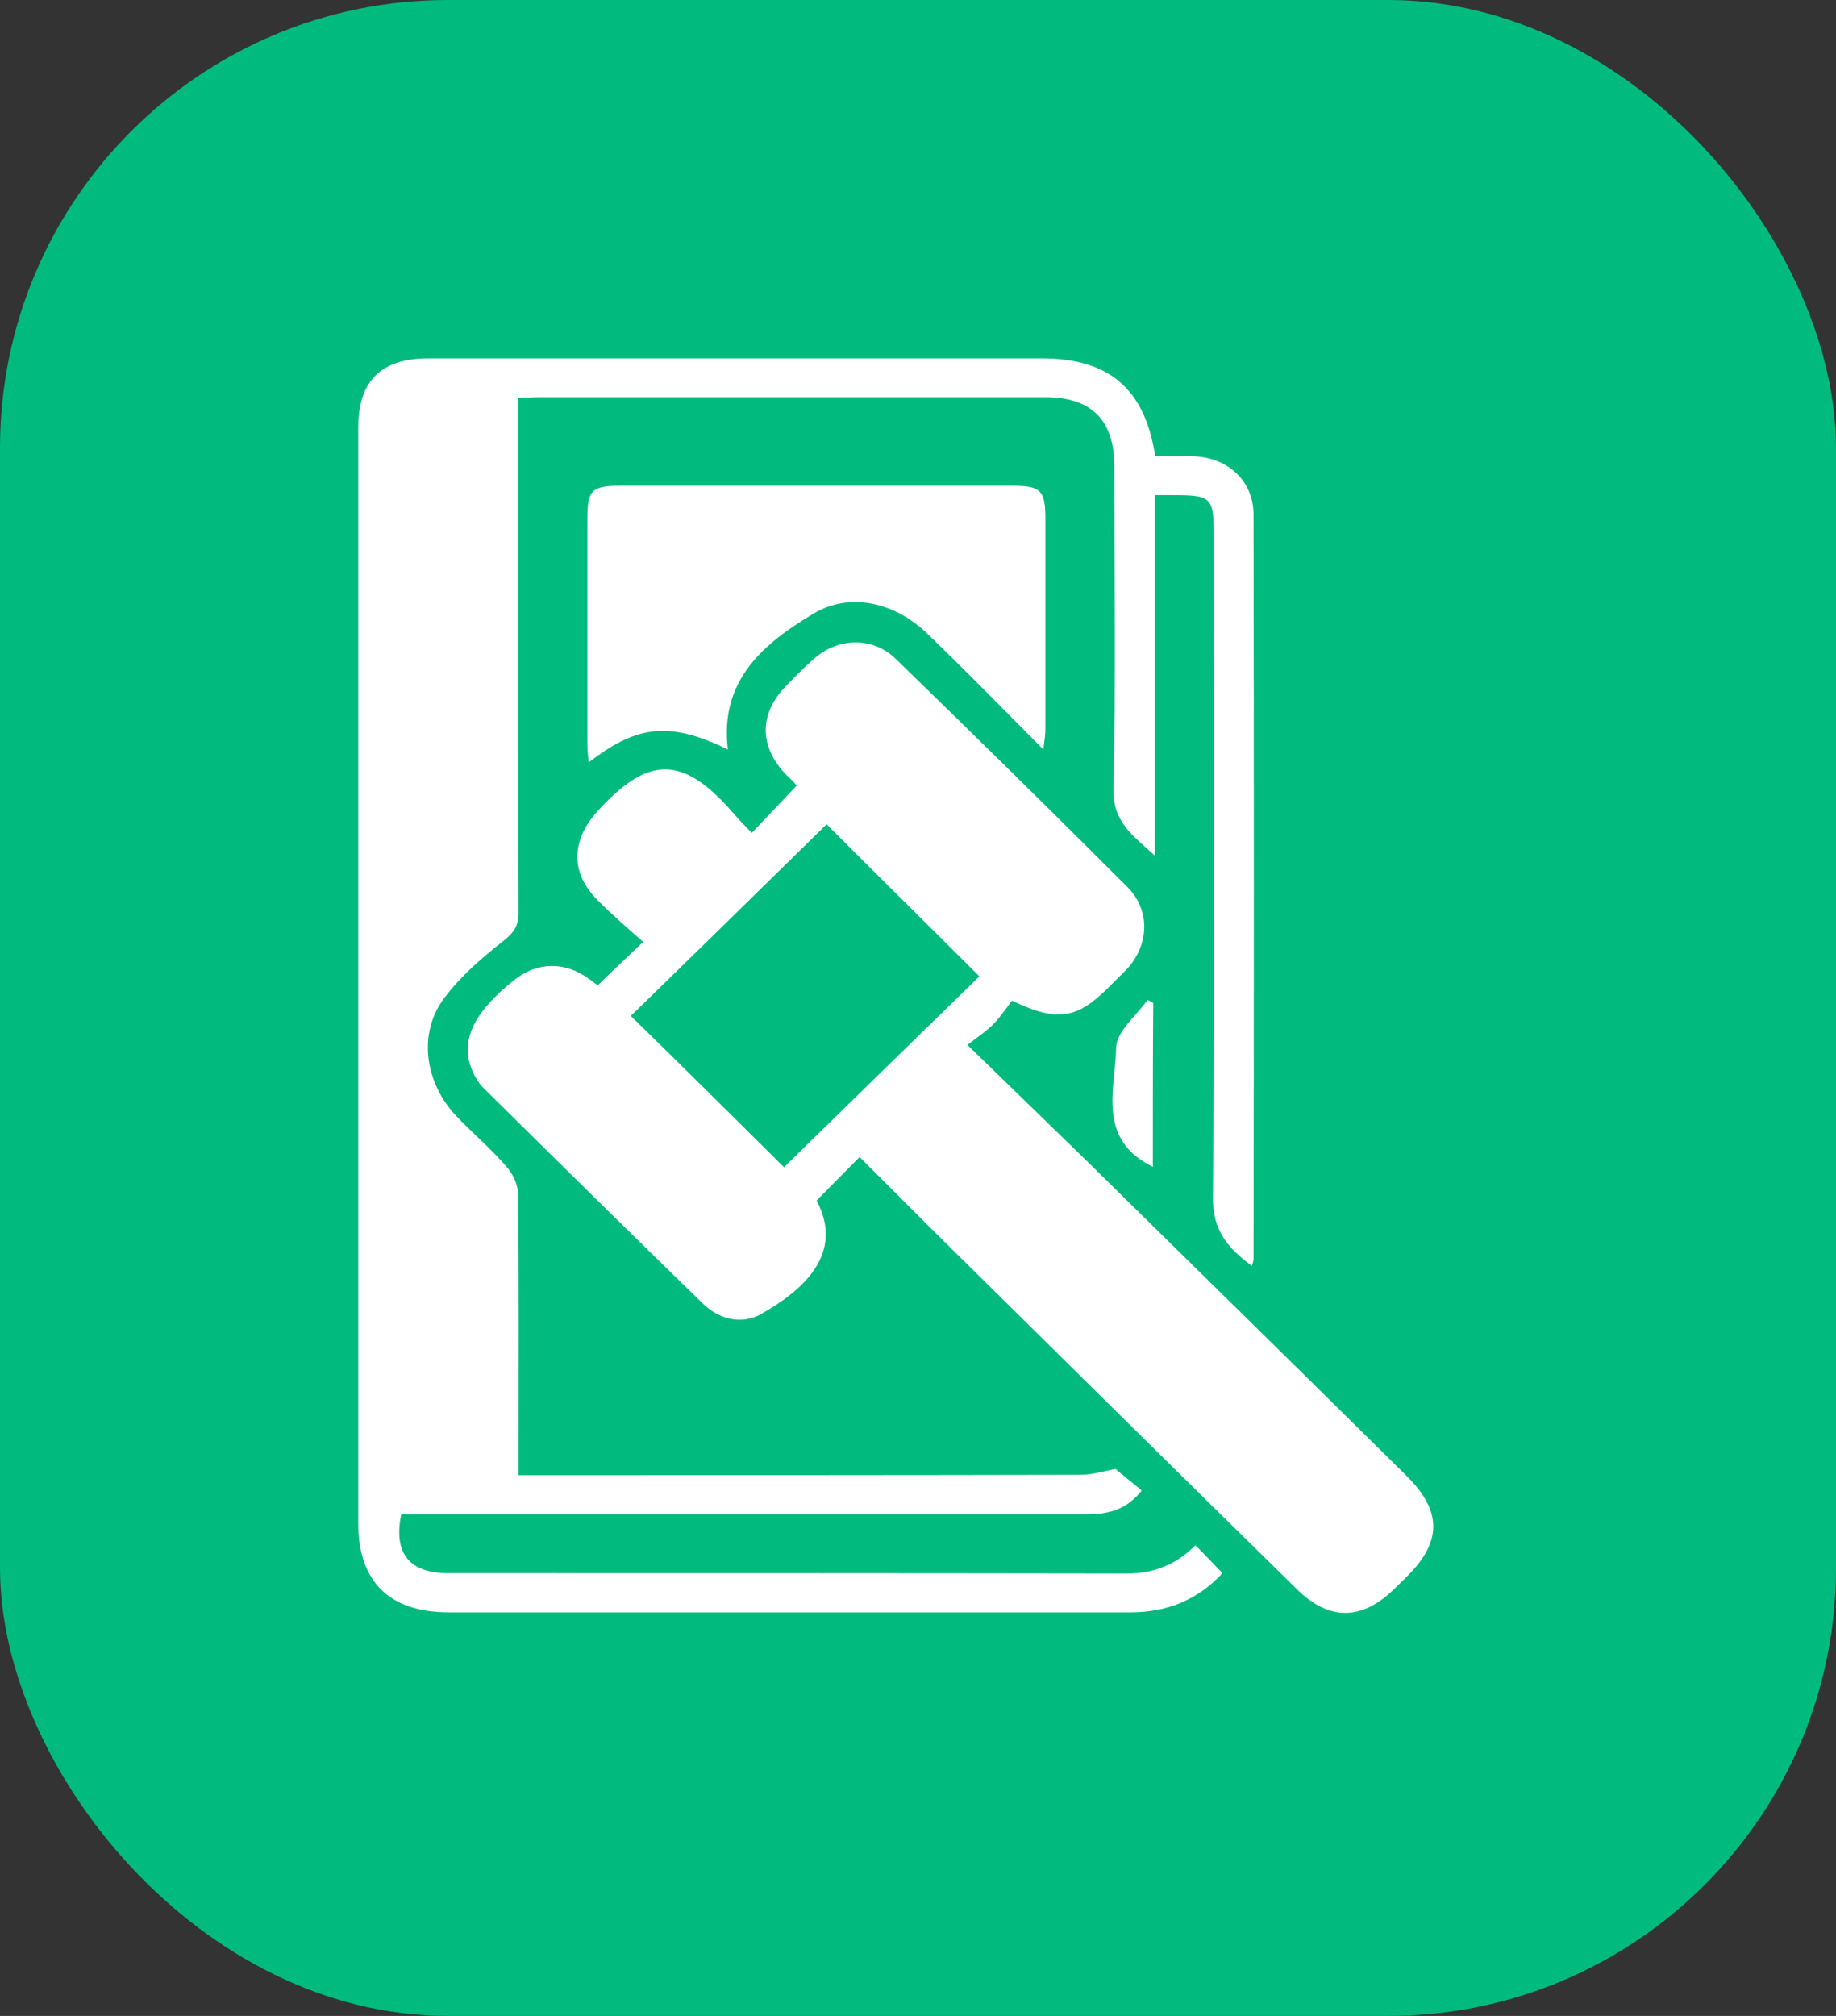
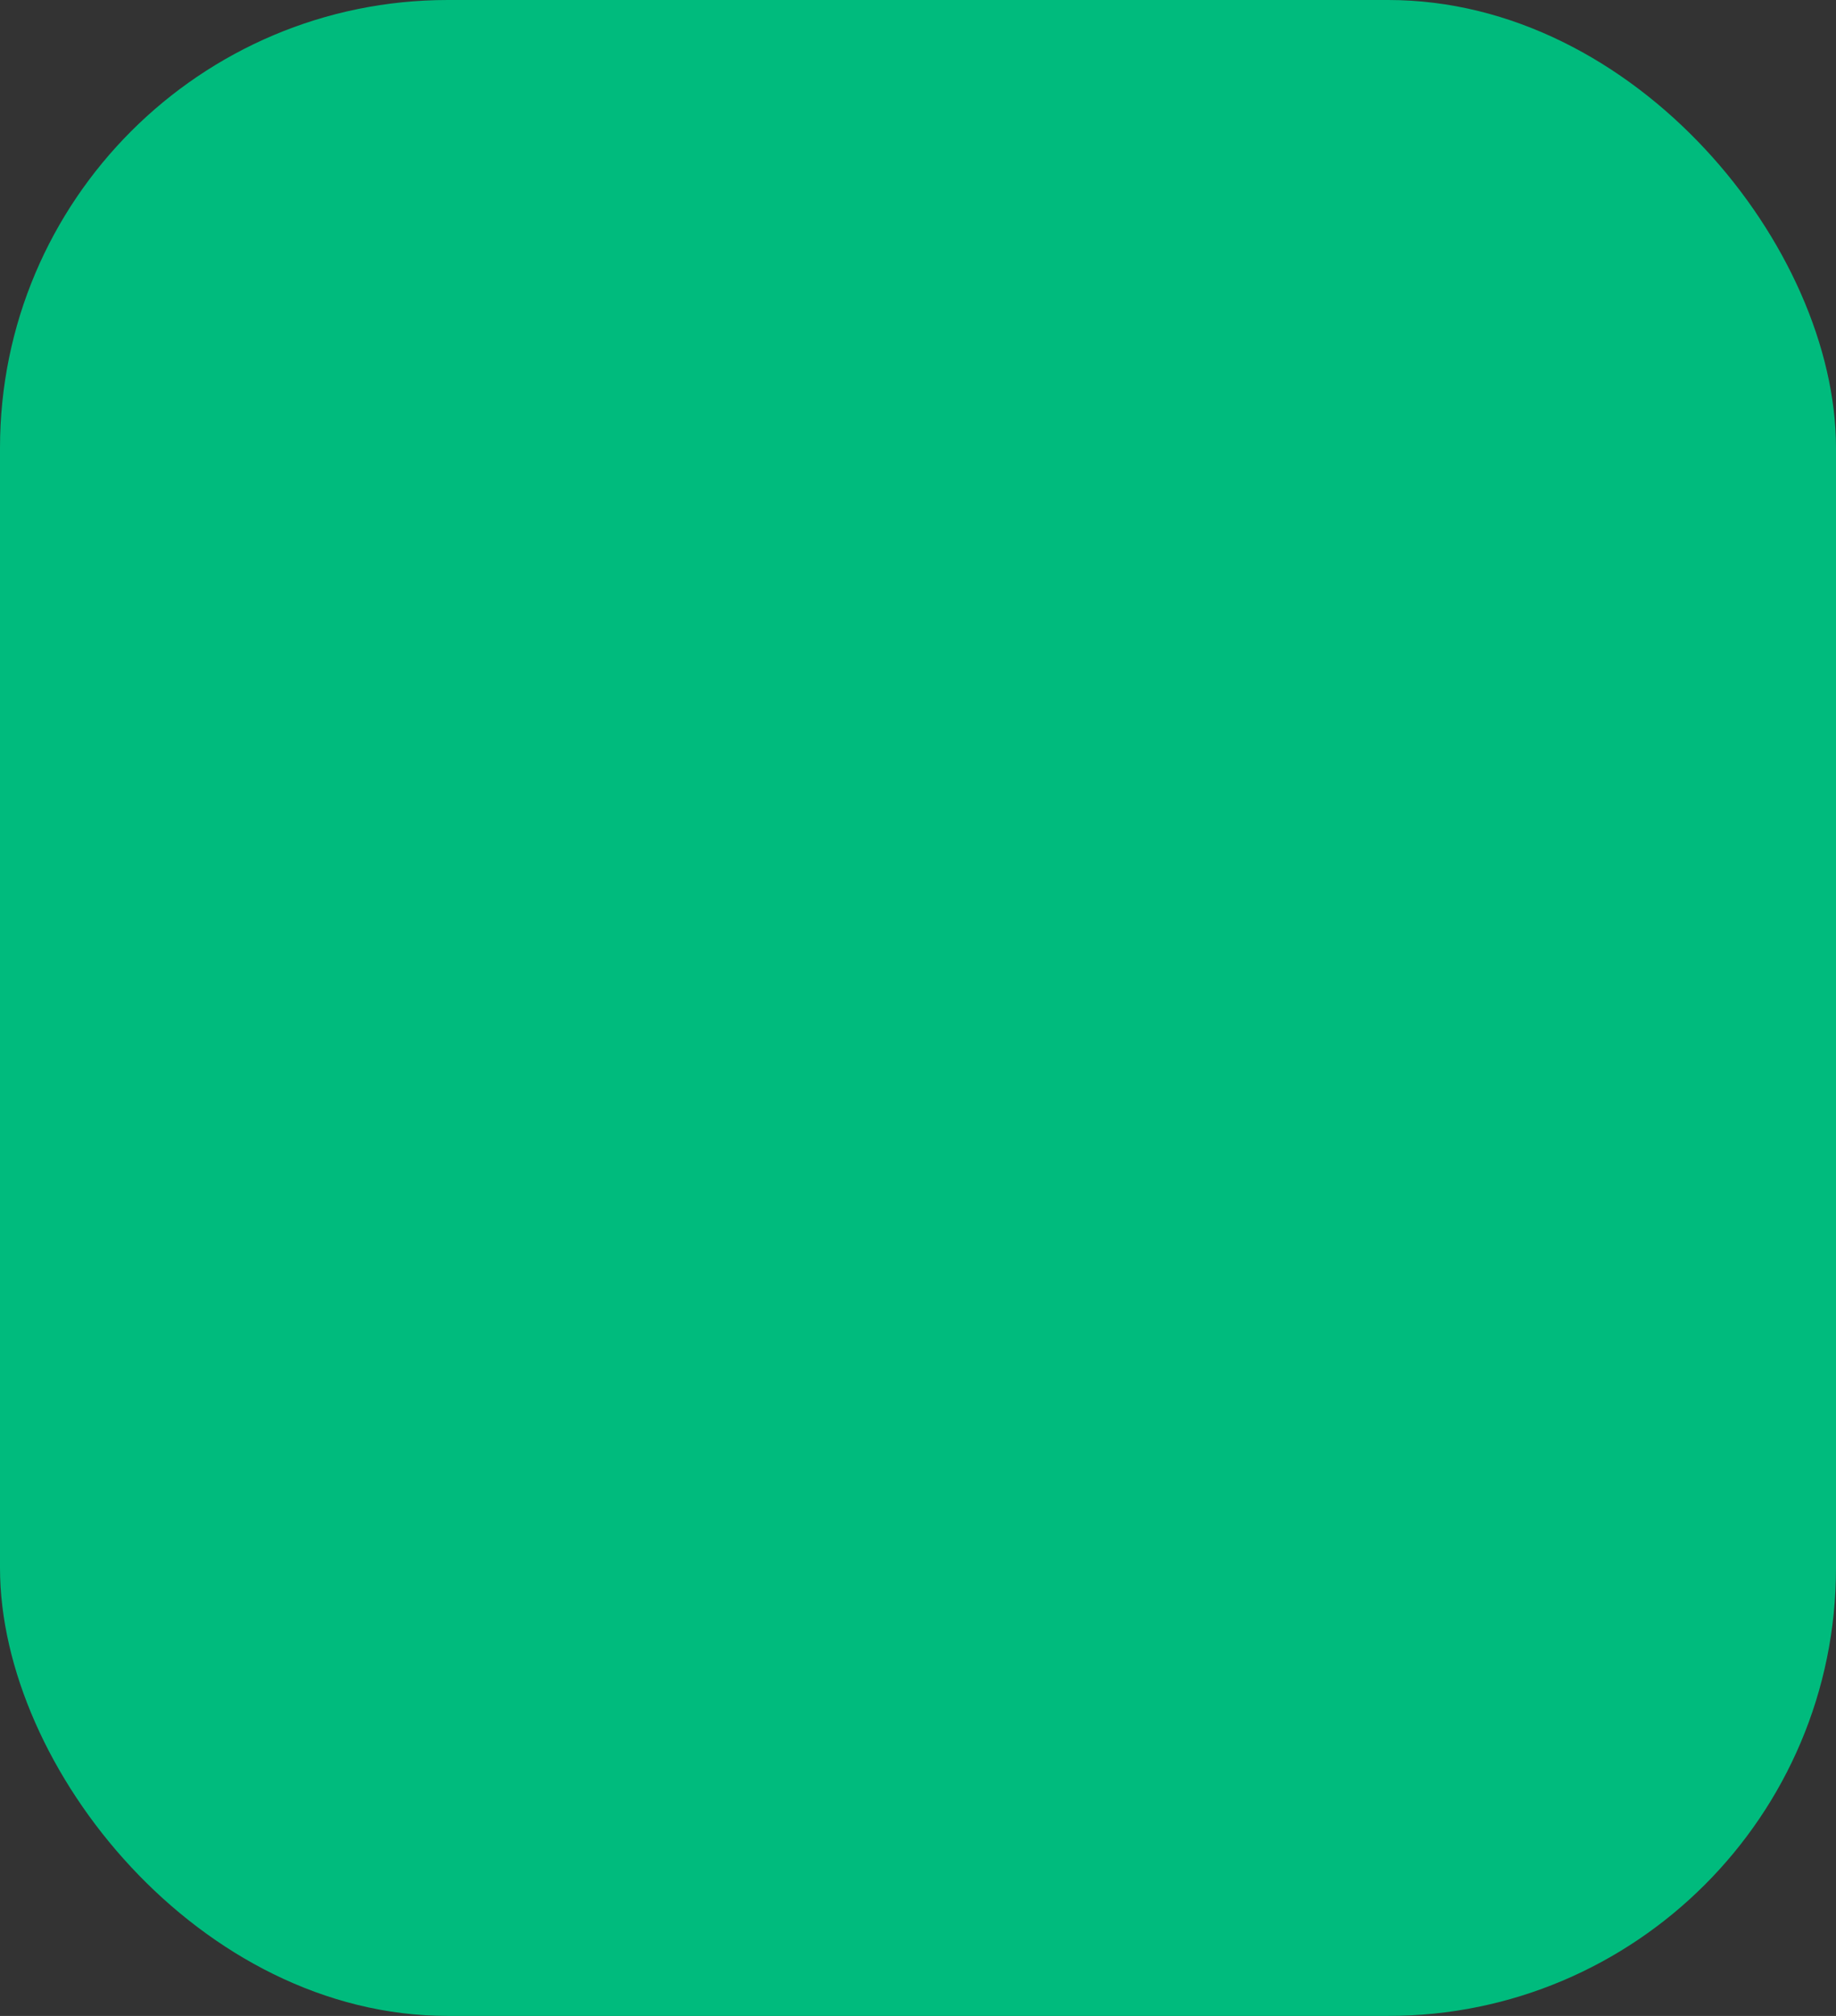
<svg xmlns="http://www.w3.org/2000/svg" width="41" height="45" viewBox="0 0 41 45" fill="none">
  <rect x="0" y="0" width="41" height="45" fill="#333333" stroke="none" />
  <rect width="41" height="45" rx="10" fill="#00BB7D" />
  <g clip-path="url(#clip0_23563_3523)">
-     <path d="M26.695 34.495C26.909 34.705 27.086 34.898 27.299 35.117C26.749 35.711 26.064 35.991 25.256 35.991C23.052 35.991 20.84 35.991 18.636 35.991C15.766 35.991 12.887 35.991 10.017 35.991C8.702 35.991 8 35.309 8 34.006C8 25.853 8 17.709 8 9.557C8 8.499 8.506 8 9.573 8C14.131 8 18.698 8 23.257 8C24.767 8 25.567 8.674 25.798 10.187C26.073 10.187 26.366 10.178 26.66 10.187C27.424 10.213 27.993 10.738 27.993 11.49C28.002 17.027 28.002 22.573 27.993 28.11C27.993 28.145 27.975 28.189 27.957 28.259C27.424 27.865 27.077 27.471 27.086 26.728C27.131 21.812 27.104 16.905 27.104 11.989C27.104 11.088 27.069 11.053 26.162 11.053C26.047 11.053 25.931 11.053 25.789 11.053C25.789 13.729 25.789 16.362 25.789 19.1C25.291 18.645 24.847 18.348 24.865 17.613C24.918 15.208 24.883 12.802 24.883 10.397C24.883 9.373 24.367 8.866 23.337 8.866C19.578 8.866 15.81 8.866 12.052 8.866C11.91 8.866 11.768 8.875 11.572 8.883C11.572 9.076 11.572 9.251 11.572 9.426C11.572 13.073 11.572 16.712 11.581 20.36C11.581 20.675 11.474 20.823 11.226 21.016C10.746 21.392 10.266 21.812 9.91 22.293C9.333 23.072 9.484 24.165 10.186 24.909C10.55 25.293 10.959 25.634 11.305 26.037C11.457 26.203 11.572 26.457 11.572 26.675C11.59 28.582 11.581 30.498 11.581 32.405C11.581 32.562 11.581 32.72 11.581 32.93C11.785 32.93 11.936 32.93 12.096 32.93C16.113 32.93 20.12 32.93 24.136 32.921C24.385 32.921 24.634 32.842 24.909 32.79C25.069 32.921 25.282 33.096 25.496 33.271C25.14 33.726 24.714 33.804 24.234 33.804C19.32 33.804 14.398 33.804 9.484 33.804C9.306 33.804 9.128 33.804 8.96 33.804C8.782 34.67 9.137 35.117 10.008 35.117C15.055 35.117 20.111 35.117 25.158 35.125C25.744 35.125 26.251 34.942 26.695 34.495Z" fill="white" />
-     <path d="M13.349 21.996C13.678 21.672 13.989 21.384 14.362 21.025C14.007 20.71 13.66 20.413 13.34 20.089C12.727 19.477 12.763 18.751 13.34 18.112C14.433 16.914 15.197 16.817 16.326 18.095C16.468 18.261 16.619 18.418 16.788 18.593C17.143 18.217 17.463 17.885 17.792 17.535C17.739 17.474 17.65 17.377 17.552 17.29C16.948 16.66 16.948 15.934 17.552 15.313C17.756 15.103 17.961 14.893 18.183 14.701C18.716 14.228 19.489 14.211 19.996 14.701C21.737 16.389 23.461 18.086 25.176 19.8C25.691 20.316 25.665 21.078 25.176 21.62C25.034 21.768 24.883 21.908 24.741 22.057C24.039 22.748 23.603 22.818 22.599 22.337C22.484 22.486 22.35 22.687 22.191 22.853C22.03 23.019 21.826 23.151 21.604 23.326C22.555 24.253 23.434 25.101 24.305 25.95C26.669 28.276 29.041 30.603 31.405 32.939C32.205 33.726 32.205 34.417 31.414 35.196C31.316 35.292 31.227 35.379 31.129 35.475C30.41 36.175 29.681 36.184 28.961 35.475C26.402 32.965 23.852 30.446 21.302 27.927C20.6 27.235 19.907 26.536 19.196 25.827C18.849 26.177 18.547 26.483 18.236 26.798C18.858 27.979 17.952 28.793 16.992 29.335C16.548 29.58 16.05 29.449 15.686 29.09C14.042 27.489 12.407 25.88 10.781 24.27C10.693 24.183 10.621 24.06 10.568 23.947C10.248 23.273 10.55 22.608 11.51 21.856C12.008 21.471 12.621 21.462 13.145 21.847C13.207 21.882 13.26 21.935 13.349 21.996ZM17.508 26.055C18.992 24.603 20.467 23.159 21.871 21.795C20.733 20.658 19.56 19.503 18.459 18.401C17.01 19.818 15.544 21.261 14.087 22.678C15.233 23.798 16.397 24.953 17.508 26.055Z" fill="white" />
-     <path d="M16.254 16.731C14.868 16.048 14.157 16.25 13.144 17.019C13.135 16.871 13.117 16.748 13.117 16.626C13.117 14.938 13.117 13.249 13.117 11.561C13.117 10.949 13.215 10.844 13.837 10.844C16.769 10.844 19.692 10.844 22.625 10.844C23.229 10.844 23.336 10.949 23.345 11.517C23.345 13.101 23.345 14.693 23.345 16.276C23.345 16.39 23.327 16.503 23.3 16.731C22.394 15.821 21.567 14.973 20.714 14.15C19.986 13.442 18.973 13.206 18.155 13.704C17.045 14.369 16.067 15.191 16.254 16.731Z" fill="white" />
-     <path d="M25.744 26.047C24.491 25.434 24.9 24.323 24.926 23.379C24.935 23.02 25.38 22.67 25.628 22.32C25.673 22.347 25.708 22.364 25.753 22.39C25.744 23.606 25.744 24.822 25.744 26.047Z" fill="white" />
-   </g>
+     </g>
  <defs>
    <clipPath id="clip0_23563_3523">
-       <rect width="24" height="28" fill="white" transform="translate(8 8)" />
-     </clipPath>
+       </clipPath>
  </defs>
</svg>